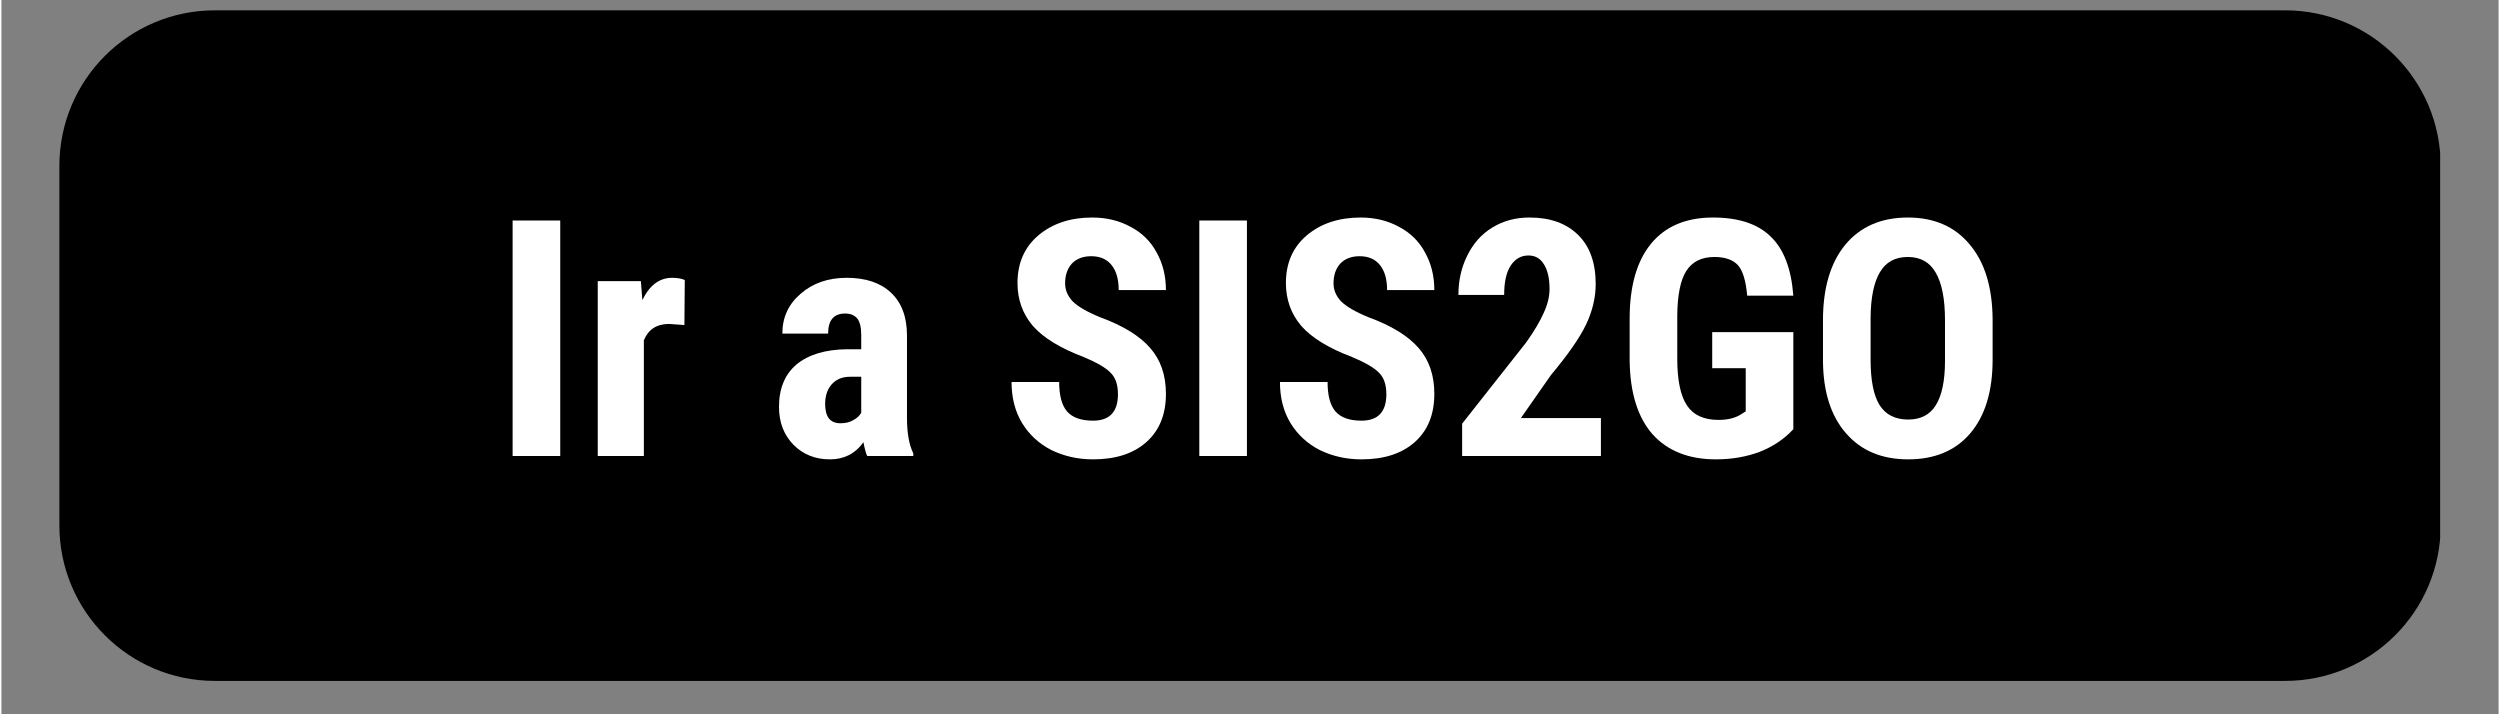
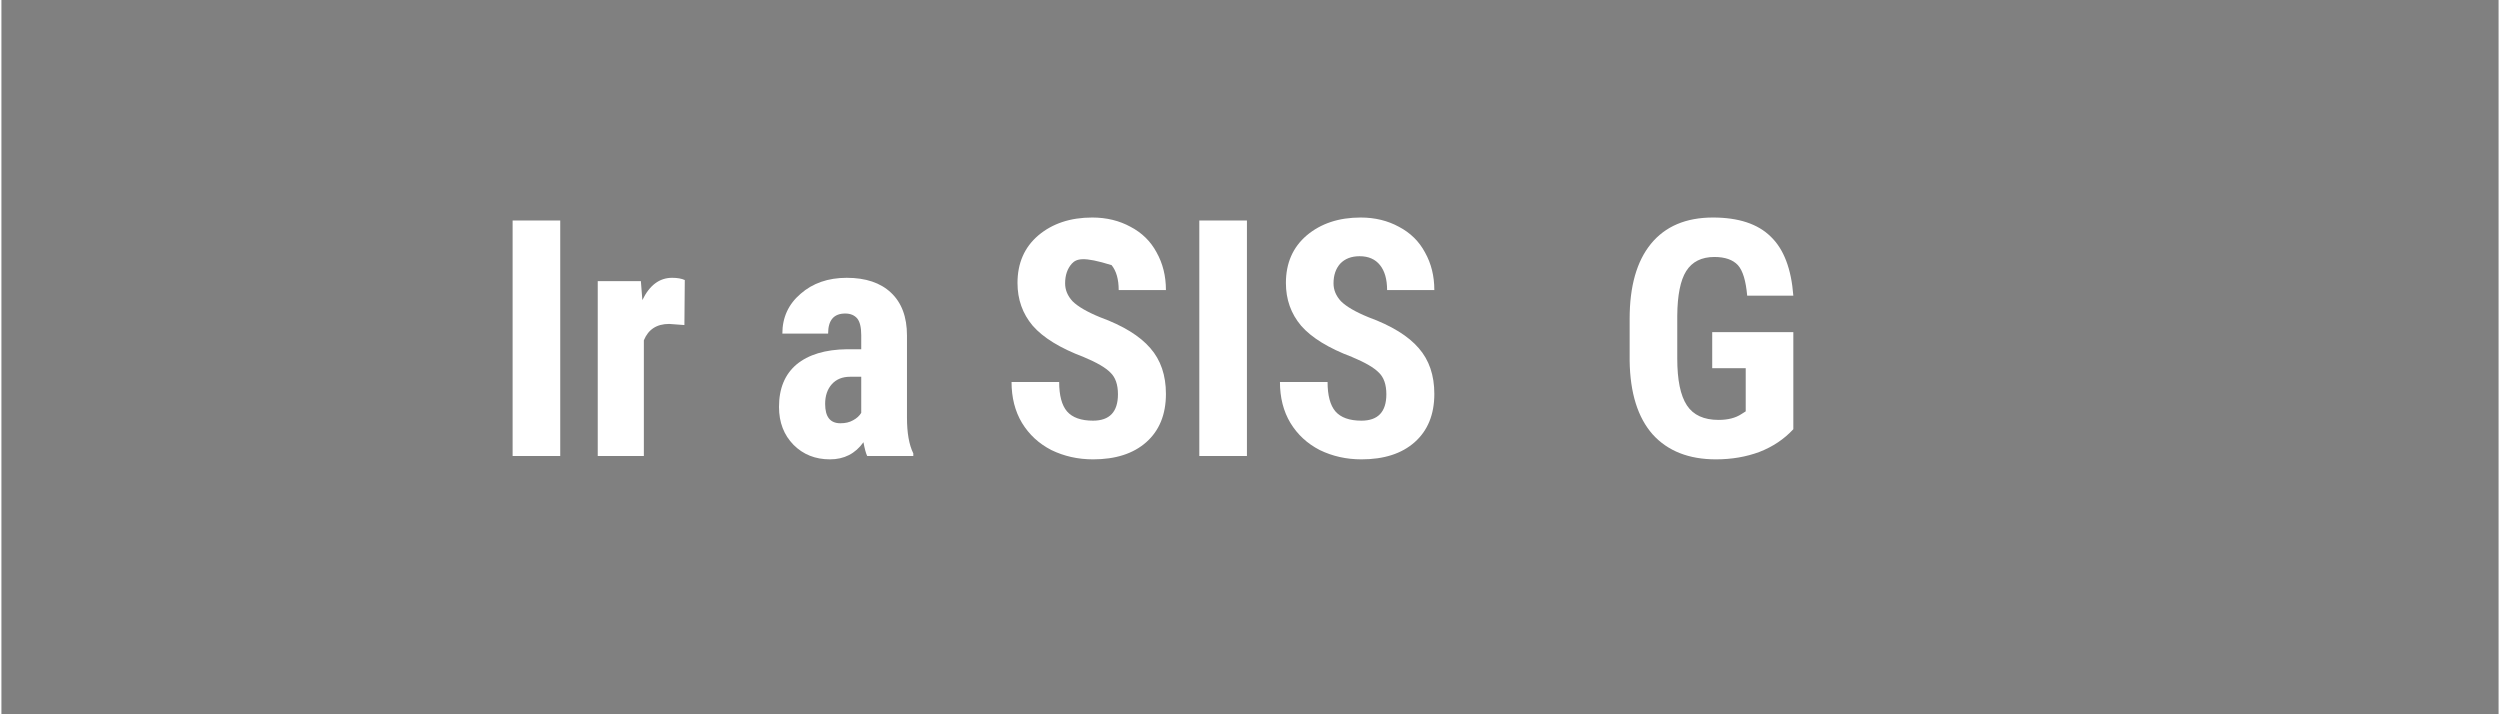
<svg xmlns="http://www.w3.org/2000/svg" width="140" zoomAndPan="magnify" viewBox="0 0 104.88 30" height="40" preserveAspectRatio="xMidYMid meet" version="1.0">
  <rect x="0" y="0" width="104.88" height="30" fill="#808080" stroke="none" />
  <defs>
    <g />
    <clipPath id="fb5b262ba4">
-       <path d="M 2.434 0.434 L 102.535 0.434 L 102.535 28.598 L 2.434 28.598 Z M 2.434 0.434 " clip-rule="nonzero" />
-     </clipPath>
+       </clipPath>
    <clipPath id="0ca307b5f5">
      <path d="M 8.965 0.434 L 95.914 0.434 C 99.523 0.434 102.449 3.359 102.449 6.969 L 102.449 22.066 C 102.449 25.672 99.523 28.598 95.914 28.598 L 8.965 28.598 C 5.355 28.598 2.434 25.672 2.434 22.066 L 2.434 6.969 C 2.434 3.359 5.355 0.434 8.965 0.434 Z M 8.965 0.434 " clip-rule="nonzero" />
    </clipPath>
  </defs>
  <g clip-path="url(#fb5b262ba4)">
    <g clip-path="url(#0ca307b5f5)">
      <path fill="#000000" d="M 2.434 0.434 L 102.426 0.434 L 102.426 28.598 L 2.434 28.598 Z M 2.434 0.434 " fill-opacity="1" fill-rule="nonzero" />
    </g>
  </g>
  <g fill="#ffffff" fill-opacity="1">
    <g transform="translate(20.595, 19.152)">
      <g>
        <path d="M 2.875 0 L 0.875 0 L 0.875 -9.891 L 2.875 -9.891 Z M 2.875 0 " />
      </g>
    </g>
    <g transform="translate(24.357, 19.152)">
      <g>
        <path d="M 4.328 -5.5 L 3.688 -5.547 C 3.164 -5.547 2.812 -5.316 2.625 -4.859 L 2.625 0 L 0.688 0 L 0.688 -7.344 L 2.5 -7.344 L 2.562 -6.547 C 2.863 -7.172 3.281 -7.484 3.812 -7.484 C 4.031 -7.484 4.207 -7.453 4.344 -7.391 Z M 4.328 -5.5 " />
      </g>
    </g>
    <g transform="translate(28.968, 19.152)">
      <g />
    </g>
    <g transform="translate(32.174, 19.152)">
      <g>
        <path d="M 4.188 0 C 4.133 -0.113 4.082 -0.305 4.031 -0.578 C 3.688 -0.098 3.219 0.141 2.625 0.141 C 2.008 0.141 1.5 -0.062 1.094 -0.469 C 0.688 -0.883 0.484 -1.414 0.484 -2.062 C 0.484 -2.832 0.727 -3.426 1.219 -3.844 C 1.719 -4.258 2.426 -4.473 3.344 -4.484 L 3.938 -4.484 L 3.938 -5.078 C 3.938 -5.41 3.879 -5.645 3.766 -5.781 C 3.648 -5.914 3.484 -5.984 3.266 -5.984 C 2.785 -5.984 2.547 -5.703 2.547 -5.141 L 0.625 -5.141 C 0.625 -5.816 0.879 -6.375 1.391 -6.812 C 1.898 -7.258 2.547 -7.484 3.328 -7.484 C 4.129 -7.484 4.75 -7.273 5.188 -6.859 C 5.633 -6.441 5.859 -5.844 5.859 -5.062 L 5.859 -1.609 C 5.859 -0.973 5.945 -0.473 6.125 -0.109 L 6.125 0 Z M 3.062 -1.375 C 3.27 -1.375 3.445 -1.414 3.594 -1.5 C 3.75 -1.582 3.863 -1.688 3.938 -1.812 L 3.938 -3.328 L 3.469 -3.328 C 3.145 -3.328 2.891 -3.223 2.703 -3.016 C 2.516 -2.805 2.422 -2.531 2.422 -2.188 C 2.422 -1.645 2.633 -1.375 3.062 -1.375 Z M 3.062 -1.375 " />
      </g>
    </g>
    <g transform="translate(38.72, 19.152)">
      <g />
    </g>
    <g transform="translate(41.925, 19.152)">
      <g>
-         <path d="M 4.969 -2.594 C 4.969 -3 4.863 -3.301 4.656 -3.5 C 4.457 -3.707 4.082 -3.926 3.531 -4.156 C 2.539 -4.531 1.828 -4.969 1.391 -5.469 C 0.961 -5.977 0.75 -6.578 0.75 -7.266 C 0.75 -8.098 1.039 -8.766 1.625 -9.266 C 2.219 -9.766 2.973 -10.016 3.891 -10.016 C 4.492 -10.016 5.031 -9.883 5.5 -9.625 C 5.977 -9.375 6.344 -9.016 6.594 -8.547 C 6.852 -8.086 6.984 -7.562 6.984 -6.969 L 5 -6.969 C 5 -7.426 4.898 -7.773 4.703 -8.016 C 4.504 -8.266 4.219 -8.391 3.844 -8.391 C 3.5 -8.391 3.227 -8.285 3.031 -8.078 C 2.844 -7.867 2.75 -7.594 2.75 -7.25 C 2.75 -6.977 2.852 -6.727 3.062 -6.5 C 3.281 -6.281 3.664 -6.055 4.219 -5.828 C 5.188 -5.473 5.891 -5.039 6.328 -4.531 C 6.766 -4.031 6.984 -3.391 6.984 -2.609 C 6.984 -1.742 6.707 -1.066 6.156 -0.578 C 5.613 -0.098 4.867 0.141 3.922 0.141 C 3.285 0.141 2.703 0.008 2.172 -0.25 C 1.648 -0.52 1.238 -0.898 0.938 -1.391 C 0.645 -1.879 0.5 -2.453 0.5 -3.109 L 2.5 -3.109 C 2.5 -2.547 2.609 -2.133 2.828 -1.875 C 3.055 -1.613 3.422 -1.484 3.922 -1.484 C 4.617 -1.484 4.969 -1.852 4.969 -2.594 Z M 4.969 -2.594 " />
+         <path d="M 4.969 -2.594 C 4.969 -3 4.863 -3.301 4.656 -3.5 C 4.457 -3.707 4.082 -3.926 3.531 -4.156 C 2.539 -4.531 1.828 -4.969 1.391 -5.469 C 0.961 -5.977 0.75 -6.578 0.75 -7.266 C 0.75 -8.098 1.039 -8.766 1.625 -9.266 C 2.219 -9.766 2.973 -10.016 3.891 -10.016 C 4.492 -10.016 5.031 -9.883 5.5 -9.625 C 5.977 -9.375 6.344 -9.016 6.594 -8.547 C 6.852 -8.086 6.984 -7.562 6.984 -6.969 L 5 -6.969 C 5 -7.426 4.898 -7.773 4.703 -8.016 C 3.5 -8.391 3.227 -8.285 3.031 -8.078 C 2.844 -7.867 2.75 -7.594 2.75 -7.25 C 2.75 -6.977 2.852 -6.727 3.062 -6.5 C 3.281 -6.281 3.664 -6.055 4.219 -5.828 C 5.188 -5.473 5.891 -5.039 6.328 -4.531 C 6.766 -4.031 6.984 -3.391 6.984 -2.609 C 6.984 -1.742 6.707 -1.066 6.156 -0.578 C 5.613 -0.098 4.867 0.141 3.922 0.141 C 3.285 0.141 2.703 0.008 2.172 -0.25 C 1.648 -0.52 1.238 -0.898 0.938 -1.391 C 0.645 -1.879 0.5 -2.453 0.5 -3.109 L 2.5 -3.109 C 2.5 -2.547 2.609 -2.133 2.828 -1.875 C 3.055 -1.613 3.422 -1.484 3.922 -1.484 C 4.617 -1.484 4.969 -1.852 4.969 -2.594 Z M 4.969 -2.594 " />
      </g>
    </g>
    <g transform="translate(49.436, 19.152)">
      <g>
        <path d="M 2.875 0 L 0.875 0 L 0.875 -9.891 L 2.875 -9.891 Z M 2.875 0 " />
      </g>
    </g>
    <g transform="translate(53.198, 19.152)">
      <g>
        <path d="M 4.969 -2.594 C 4.969 -3 4.863 -3.301 4.656 -3.5 C 4.457 -3.707 4.082 -3.926 3.531 -4.156 C 2.539 -4.531 1.828 -4.969 1.391 -5.469 C 0.961 -5.977 0.75 -6.578 0.75 -7.266 C 0.75 -8.098 1.039 -8.766 1.625 -9.266 C 2.219 -9.766 2.973 -10.016 3.891 -10.016 C 4.492 -10.016 5.031 -9.883 5.5 -9.625 C 5.977 -9.375 6.344 -9.016 6.594 -8.547 C 6.852 -8.086 6.984 -7.562 6.984 -6.969 L 5 -6.969 C 5 -7.426 4.898 -7.773 4.703 -8.016 C 4.504 -8.266 4.219 -8.391 3.844 -8.391 C 3.5 -8.391 3.227 -8.285 3.031 -8.078 C 2.844 -7.867 2.75 -7.594 2.75 -7.25 C 2.75 -6.977 2.852 -6.727 3.062 -6.5 C 3.281 -6.281 3.664 -6.055 4.219 -5.828 C 5.188 -5.473 5.891 -5.039 6.328 -4.531 C 6.766 -4.031 6.984 -3.391 6.984 -2.609 C 6.984 -1.742 6.707 -1.066 6.156 -0.578 C 5.613 -0.098 4.867 0.141 3.922 0.141 C 3.285 0.141 2.703 0.008 2.172 -0.25 C 1.648 -0.52 1.238 -0.898 0.938 -1.391 C 0.645 -1.879 0.5 -2.453 0.5 -3.109 L 2.5 -3.109 C 2.5 -2.547 2.609 -2.133 2.828 -1.875 C 3.055 -1.613 3.422 -1.484 3.922 -1.484 C 4.617 -1.484 4.969 -1.852 4.969 -2.594 Z M 4.969 -2.594 " />
      </g>
    </g>
    <g transform="translate(60.709, 19.152)">
      <g>
-         <path d="M 6.469 0 L 0.641 0 L 0.641 -1.359 L 3.328 -4.766 C 3.66 -5.234 3.906 -5.645 4.062 -6 C 4.227 -6.352 4.312 -6.691 4.312 -7.016 C 4.312 -7.453 4.234 -7.797 4.078 -8.047 C 3.93 -8.297 3.711 -8.422 3.422 -8.422 C 3.109 -8.422 2.859 -8.273 2.672 -7.984 C 2.492 -7.703 2.406 -7.297 2.406 -6.766 L 0.484 -6.766 C 0.484 -7.367 0.609 -7.922 0.859 -8.422 C 1.109 -8.93 1.457 -9.32 1.906 -9.594 C 2.363 -9.875 2.883 -10.016 3.469 -10.016 C 4.344 -10.016 5.023 -9.77 5.516 -9.281 C 6.004 -8.801 6.25 -8.113 6.25 -7.219 C 6.25 -6.656 6.113 -6.086 5.844 -5.516 C 5.57 -4.953 5.082 -4.25 4.375 -3.406 L 3.109 -1.594 L 6.469 -1.594 Z M 6.469 0 " />
-       </g>
+         </g>
    </g>
    <g transform="translate(67.744, 19.152)">
      <g>
        <path d="M 7.516 -1.125 C 7.129 -0.707 6.656 -0.391 6.094 -0.172 C 5.539 0.035 4.93 0.141 4.266 0.141 C 3.129 0.141 2.242 -0.207 1.609 -0.906 C 0.984 -1.613 0.66 -2.645 0.641 -4 L 0.641 -5.766 C 0.641 -7.129 0.938 -8.176 1.531 -8.906 C 2.133 -9.645 3.004 -10.016 4.141 -10.016 C 5.211 -10.016 6.02 -9.75 6.562 -9.219 C 7.113 -8.695 7.43 -7.867 7.516 -6.734 L 5.578 -6.734 C 5.523 -7.359 5.395 -7.785 5.188 -8.016 C 4.977 -8.242 4.648 -8.359 4.203 -8.359 C 3.66 -8.359 3.266 -8.16 3.016 -7.766 C 2.773 -7.379 2.648 -6.754 2.641 -5.891 L 2.641 -4.094 C 2.641 -3.195 2.773 -2.539 3.047 -2.125 C 3.316 -1.719 3.758 -1.516 4.375 -1.516 C 4.77 -1.516 5.094 -1.598 5.344 -1.766 L 5.516 -1.875 L 5.516 -3.688 L 4.109 -3.688 L 4.109 -5.203 L 7.516 -5.203 Z M 7.516 -1.125 " />
      </g>
    </g>
    <g transform="translate(75.88, 19.152)">
      <g>
-         <path d="M 7.75 -4.047 C 7.75 -2.723 7.438 -1.691 6.812 -0.953 C 6.188 -0.223 5.316 0.141 4.203 0.141 C 3.098 0.141 2.227 -0.223 1.594 -0.953 C 0.957 -1.68 0.633 -2.695 0.625 -4 L 0.625 -5.703 C 0.625 -7.055 0.938 -8.113 1.562 -8.875 C 2.195 -9.633 3.07 -10.016 4.188 -10.016 C 5.289 -10.016 6.156 -9.641 6.781 -8.891 C 7.414 -8.148 7.738 -7.102 7.75 -5.75 Z M 5.75 -5.703 C 5.75 -6.598 5.617 -7.266 5.359 -7.703 C 5.109 -8.141 4.719 -8.359 4.188 -8.359 C 3.656 -8.359 3.266 -8.145 3.016 -7.719 C 2.766 -7.301 2.633 -6.664 2.625 -5.812 L 2.625 -4.047 C 2.625 -3.18 2.75 -2.547 3 -2.141 C 3.258 -1.734 3.66 -1.531 4.203 -1.531 C 4.723 -1.531 5.109 -1.727 5.359 -2.125 C 5.617 -2.531 5.75 -3.156 5.75 -4 Z M 5.75 -5.703 " />
-       </g>
+         </g>
    </g>
  </g>
</svg>